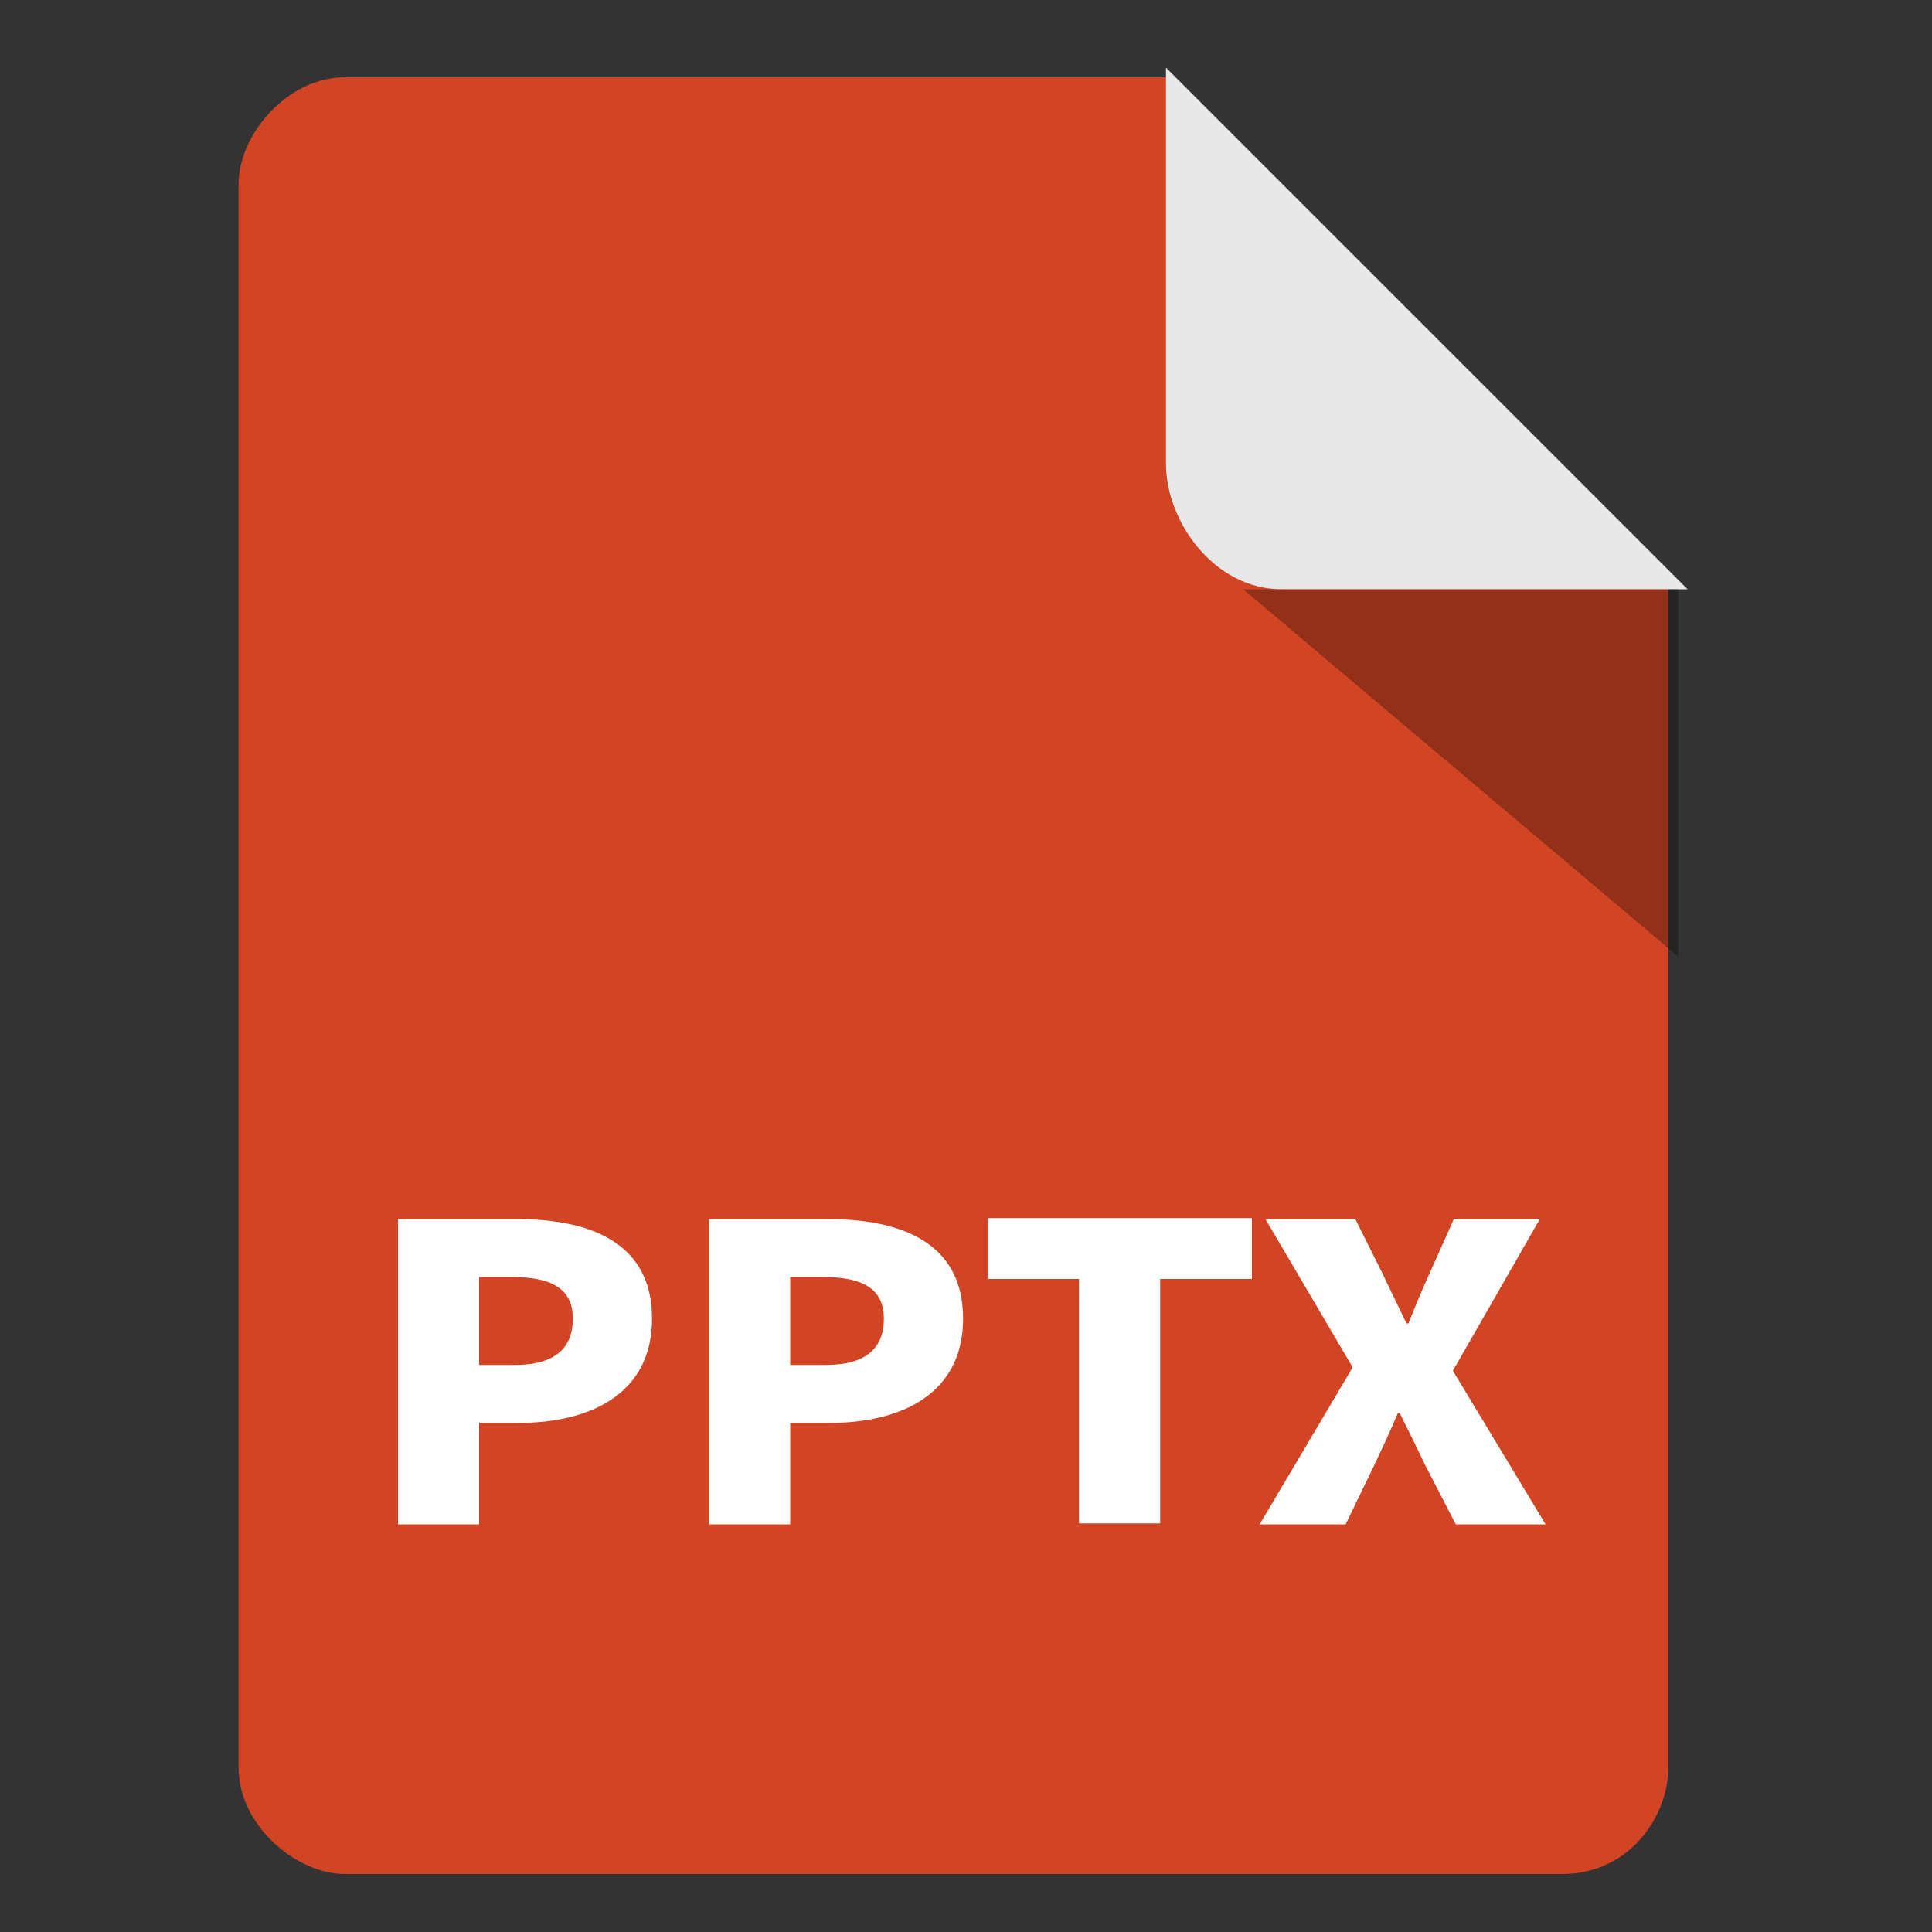
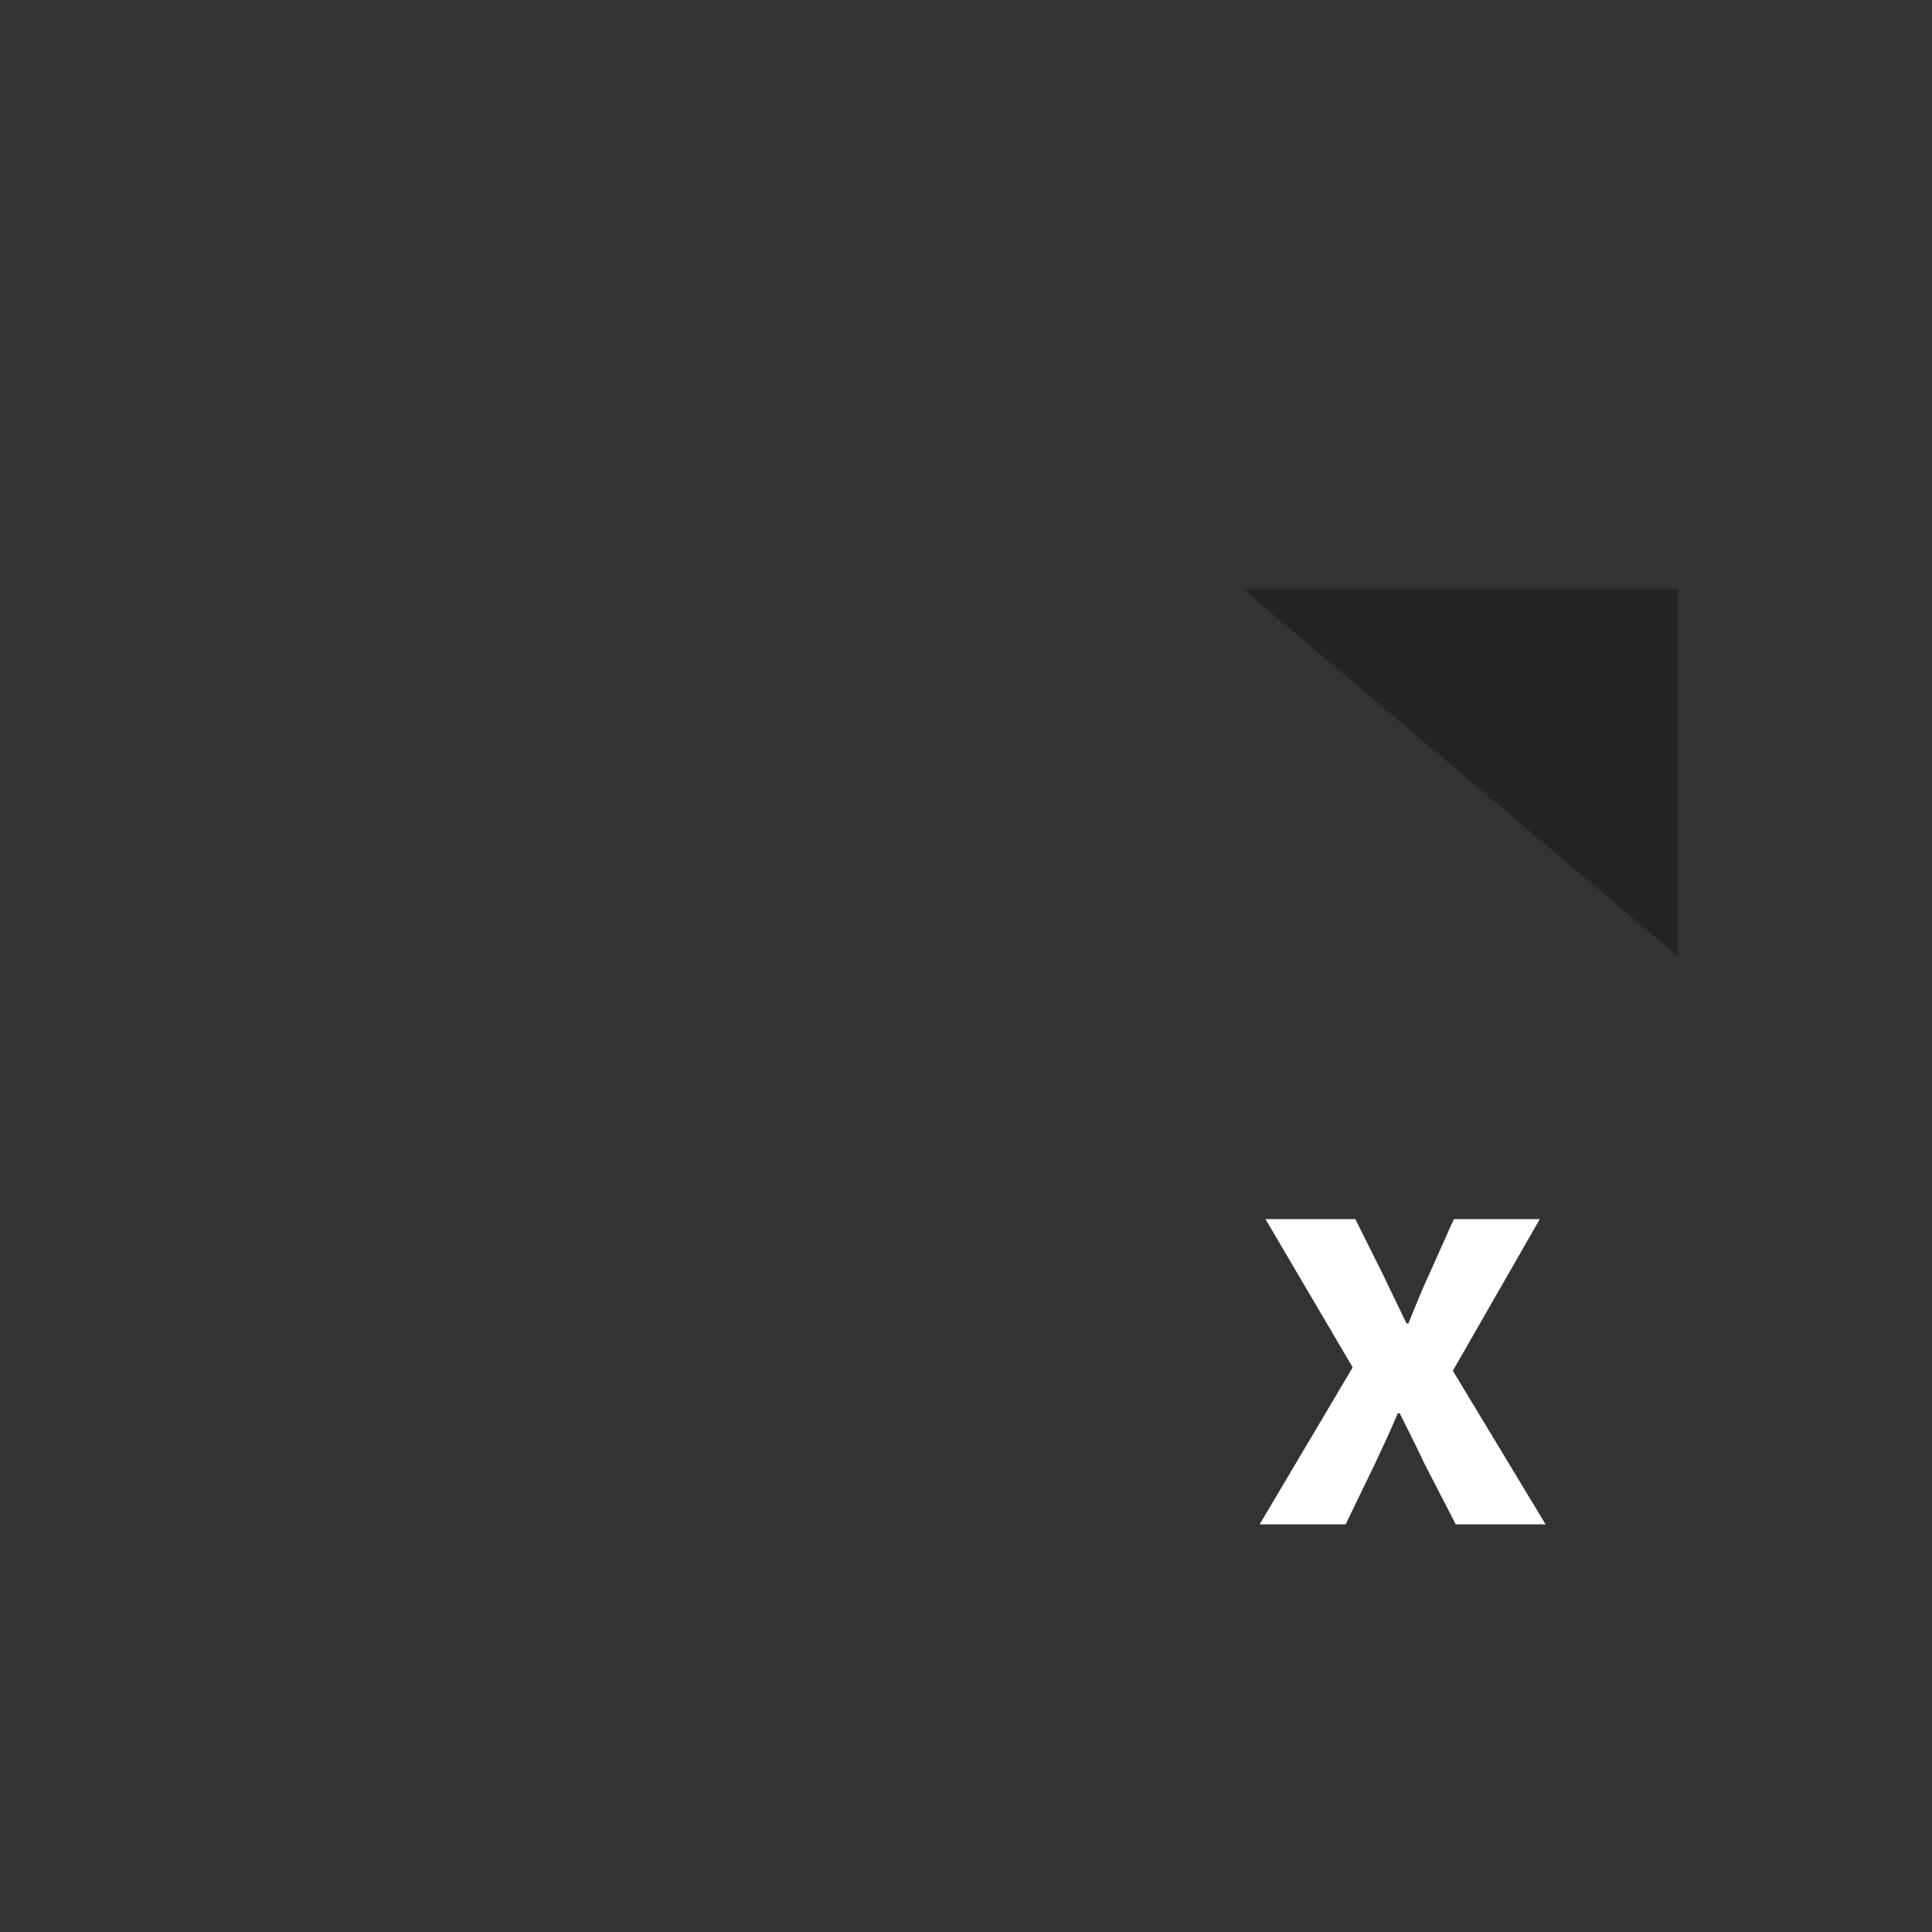
<svg xmlns="http://www.w3.org/2000/svg" id="_圖層_3" viewBox="0 0 20 20">
  <rect x="0" y="0" width="20" height="20" fill="#333333" stroke="none" />
  <defs>
    <style>.cls-1{fill:#fff;}.cls-2{fill:#d14424;}.cls-3{isolation:isolate;opacity:.3;}.cls-4{fill:#e8e8e8;}</style>
  </defs>
-   <path class="cls-2" d="m12.07.8H3.57c-.6,0-1.1.6-1.1,1.1v16.4c0,.6.6,1.1,1.1,1.1h12.6c.7,0,1.1-.6,1.1-1.1V6.1L12.07.8Z" />
-   <path class="cls-4" d="m12.07,4.8V.7l5.4,5.4h-4.2c-.7,0-1.2-.7-1.2-1.3Z" />
  <polygon class="cls-3" points="12.87 6.1 17.37 9.9 17.37 6.1 12.87 6.1" />
  <g>
-     <path class="cls-1" d="m4.13,12.62h1.22c.77,0,1.4.25,1.4,1.03s-.64,1.08-1.38,1.08h-.41v1.05h-.84v-3.16Zm1.2,1.51c.41,0,.6-.17.6-.48s-.22-.43-.63-.43h-.34v.91h.37Z" />
-     <path class="cls-1" d="m7.35,12.62h1.22c.77,0,1.4.25,1.4,1.03s-.64,1.08-1.38,1.08h-.41v1.05h-.84v-3.16Zm1.2,1.51c.41,0,.6-.17.6-.48s-.22-.43-.63-.43h-.34v.91h.37Z" />
-     <path class="cls-1" d="m11.17,13.24h-.94v-.63h2.73v.63h-.95v2.53h-.84v-2.53Z" />
    <path class="cls-1" d="m14,14.15l-.9-1.53h.93l.28.56c.07.15.15.31.25.52h.02c.08-.2.15-.37.22-.52l.25-.56h.89l-.9,1.57.96,1.59h-.93l-.32-.62c-.08-.17-.16-.33-.26-.53h-.02c-.08.19-.16.36-.24.53l-.3.62h-.89l.96-1.62Z" />
  </g>
</svg>